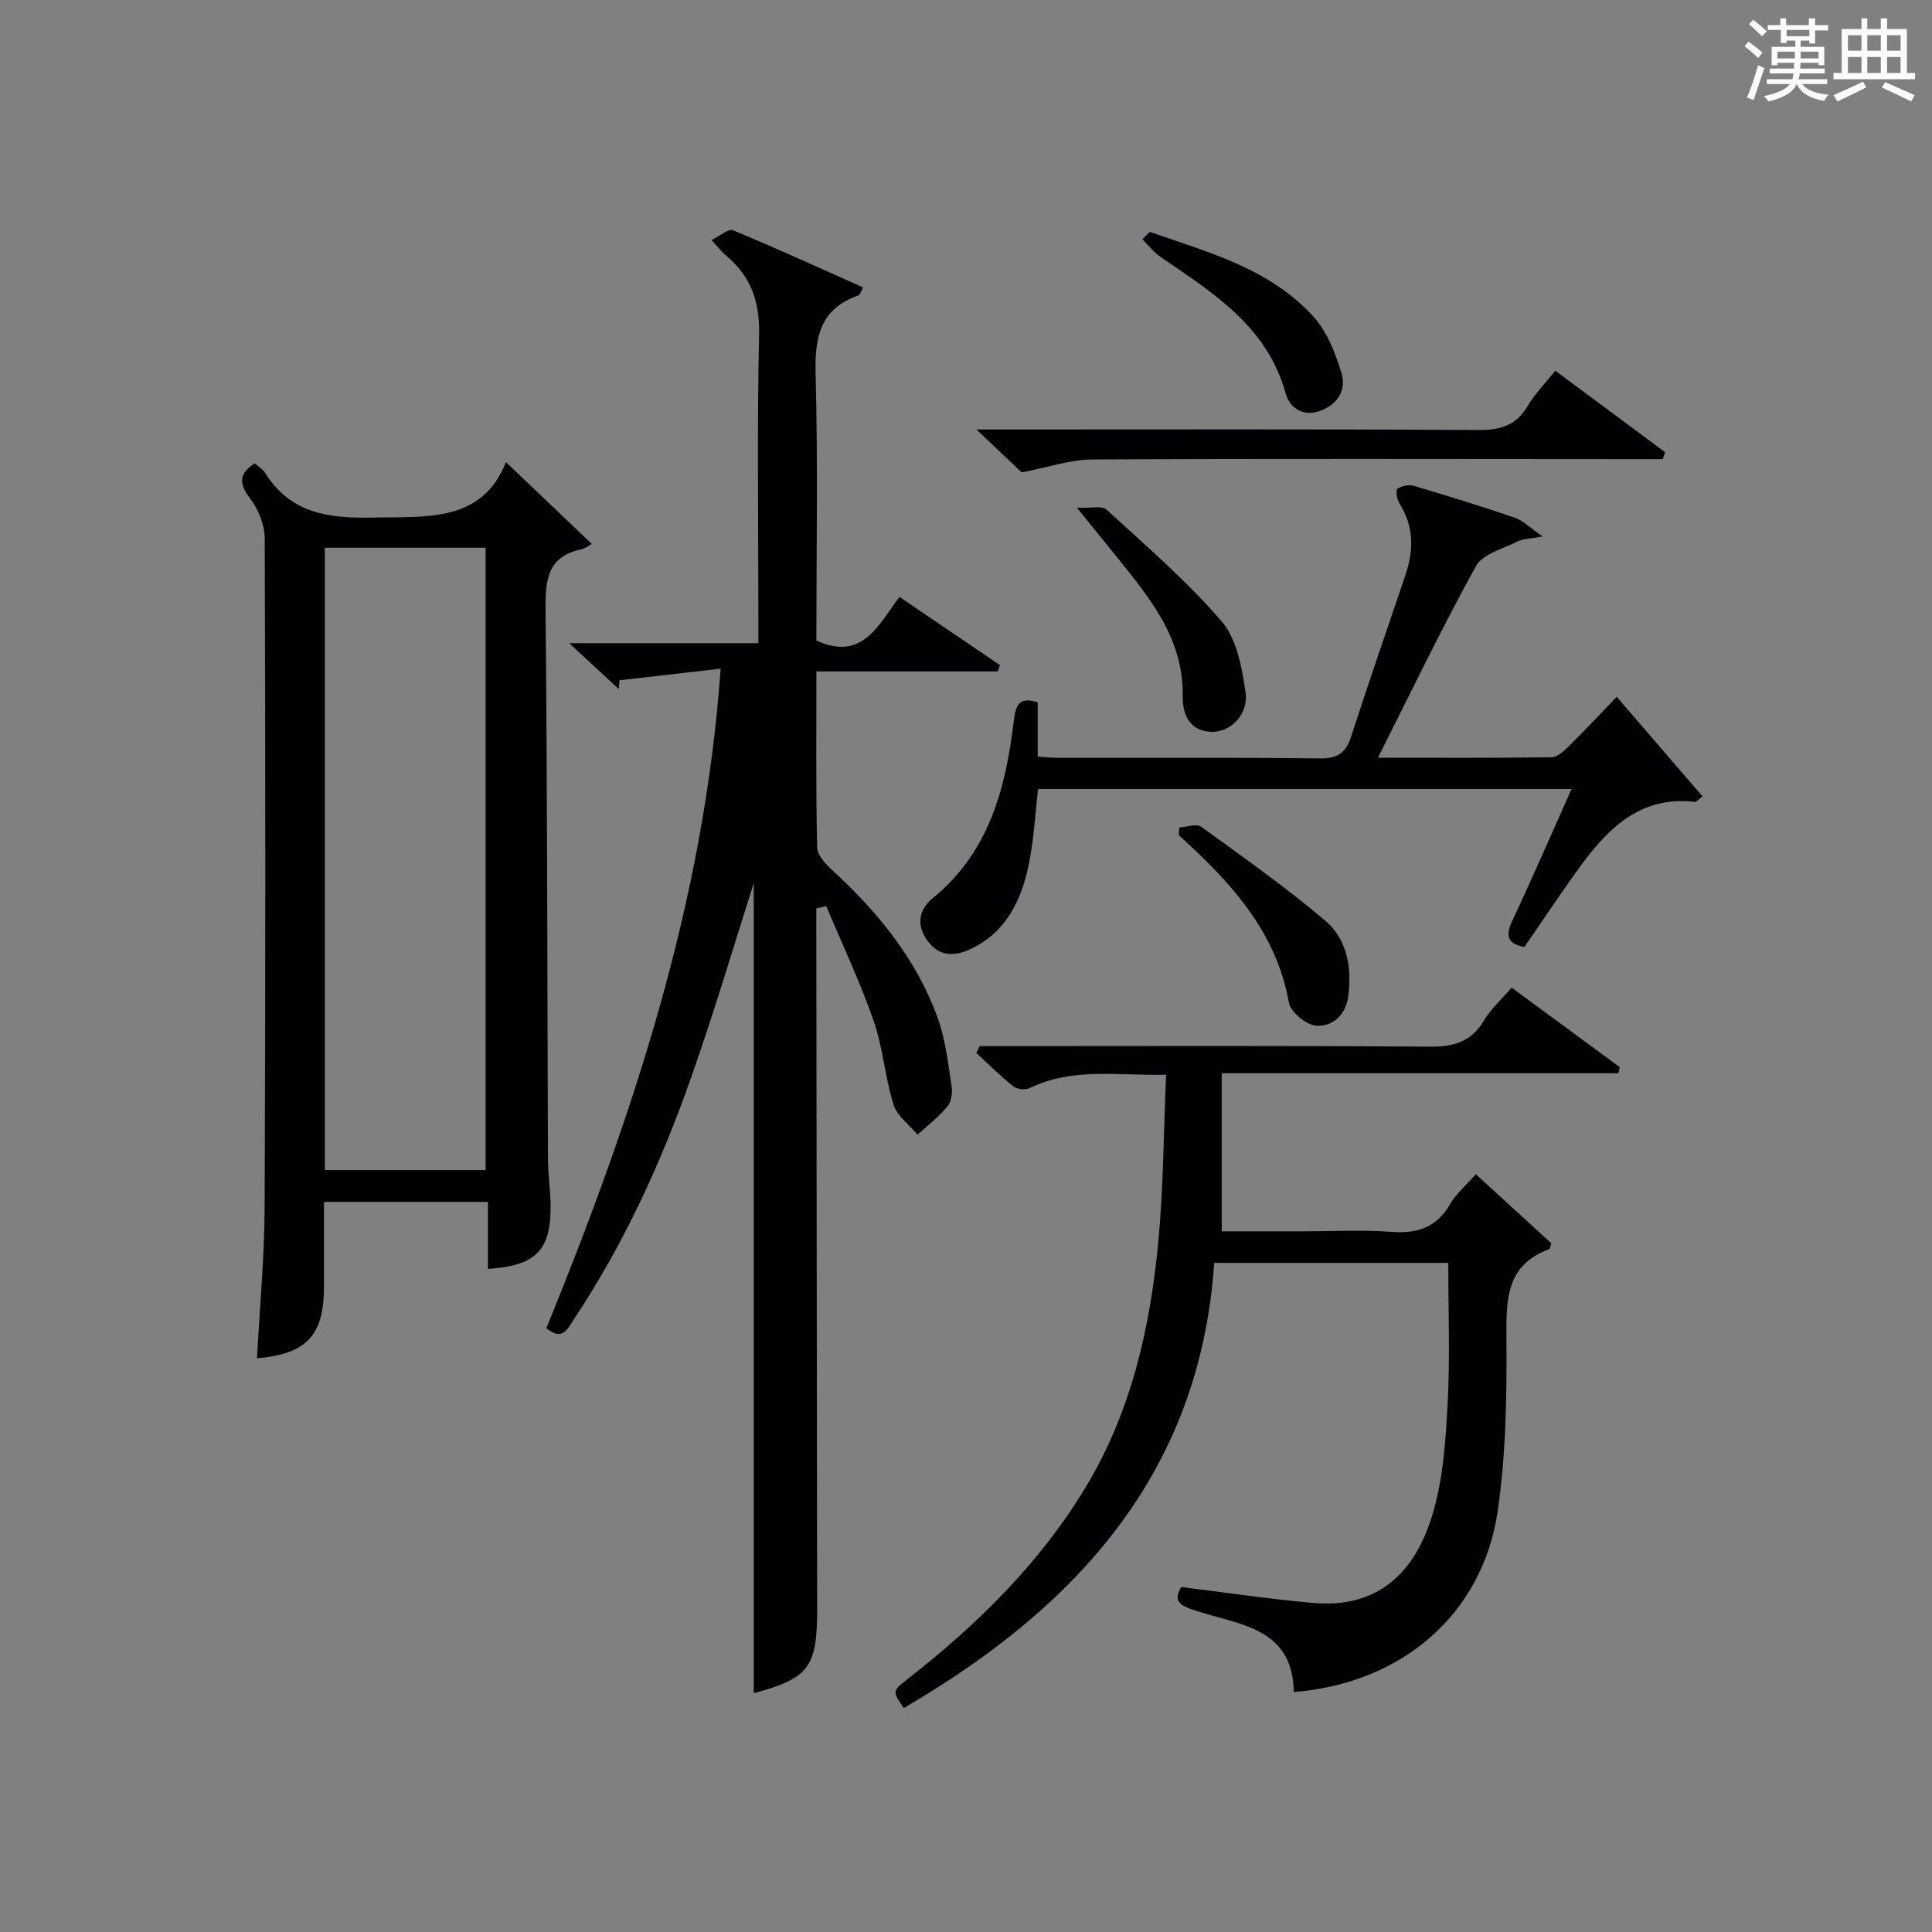
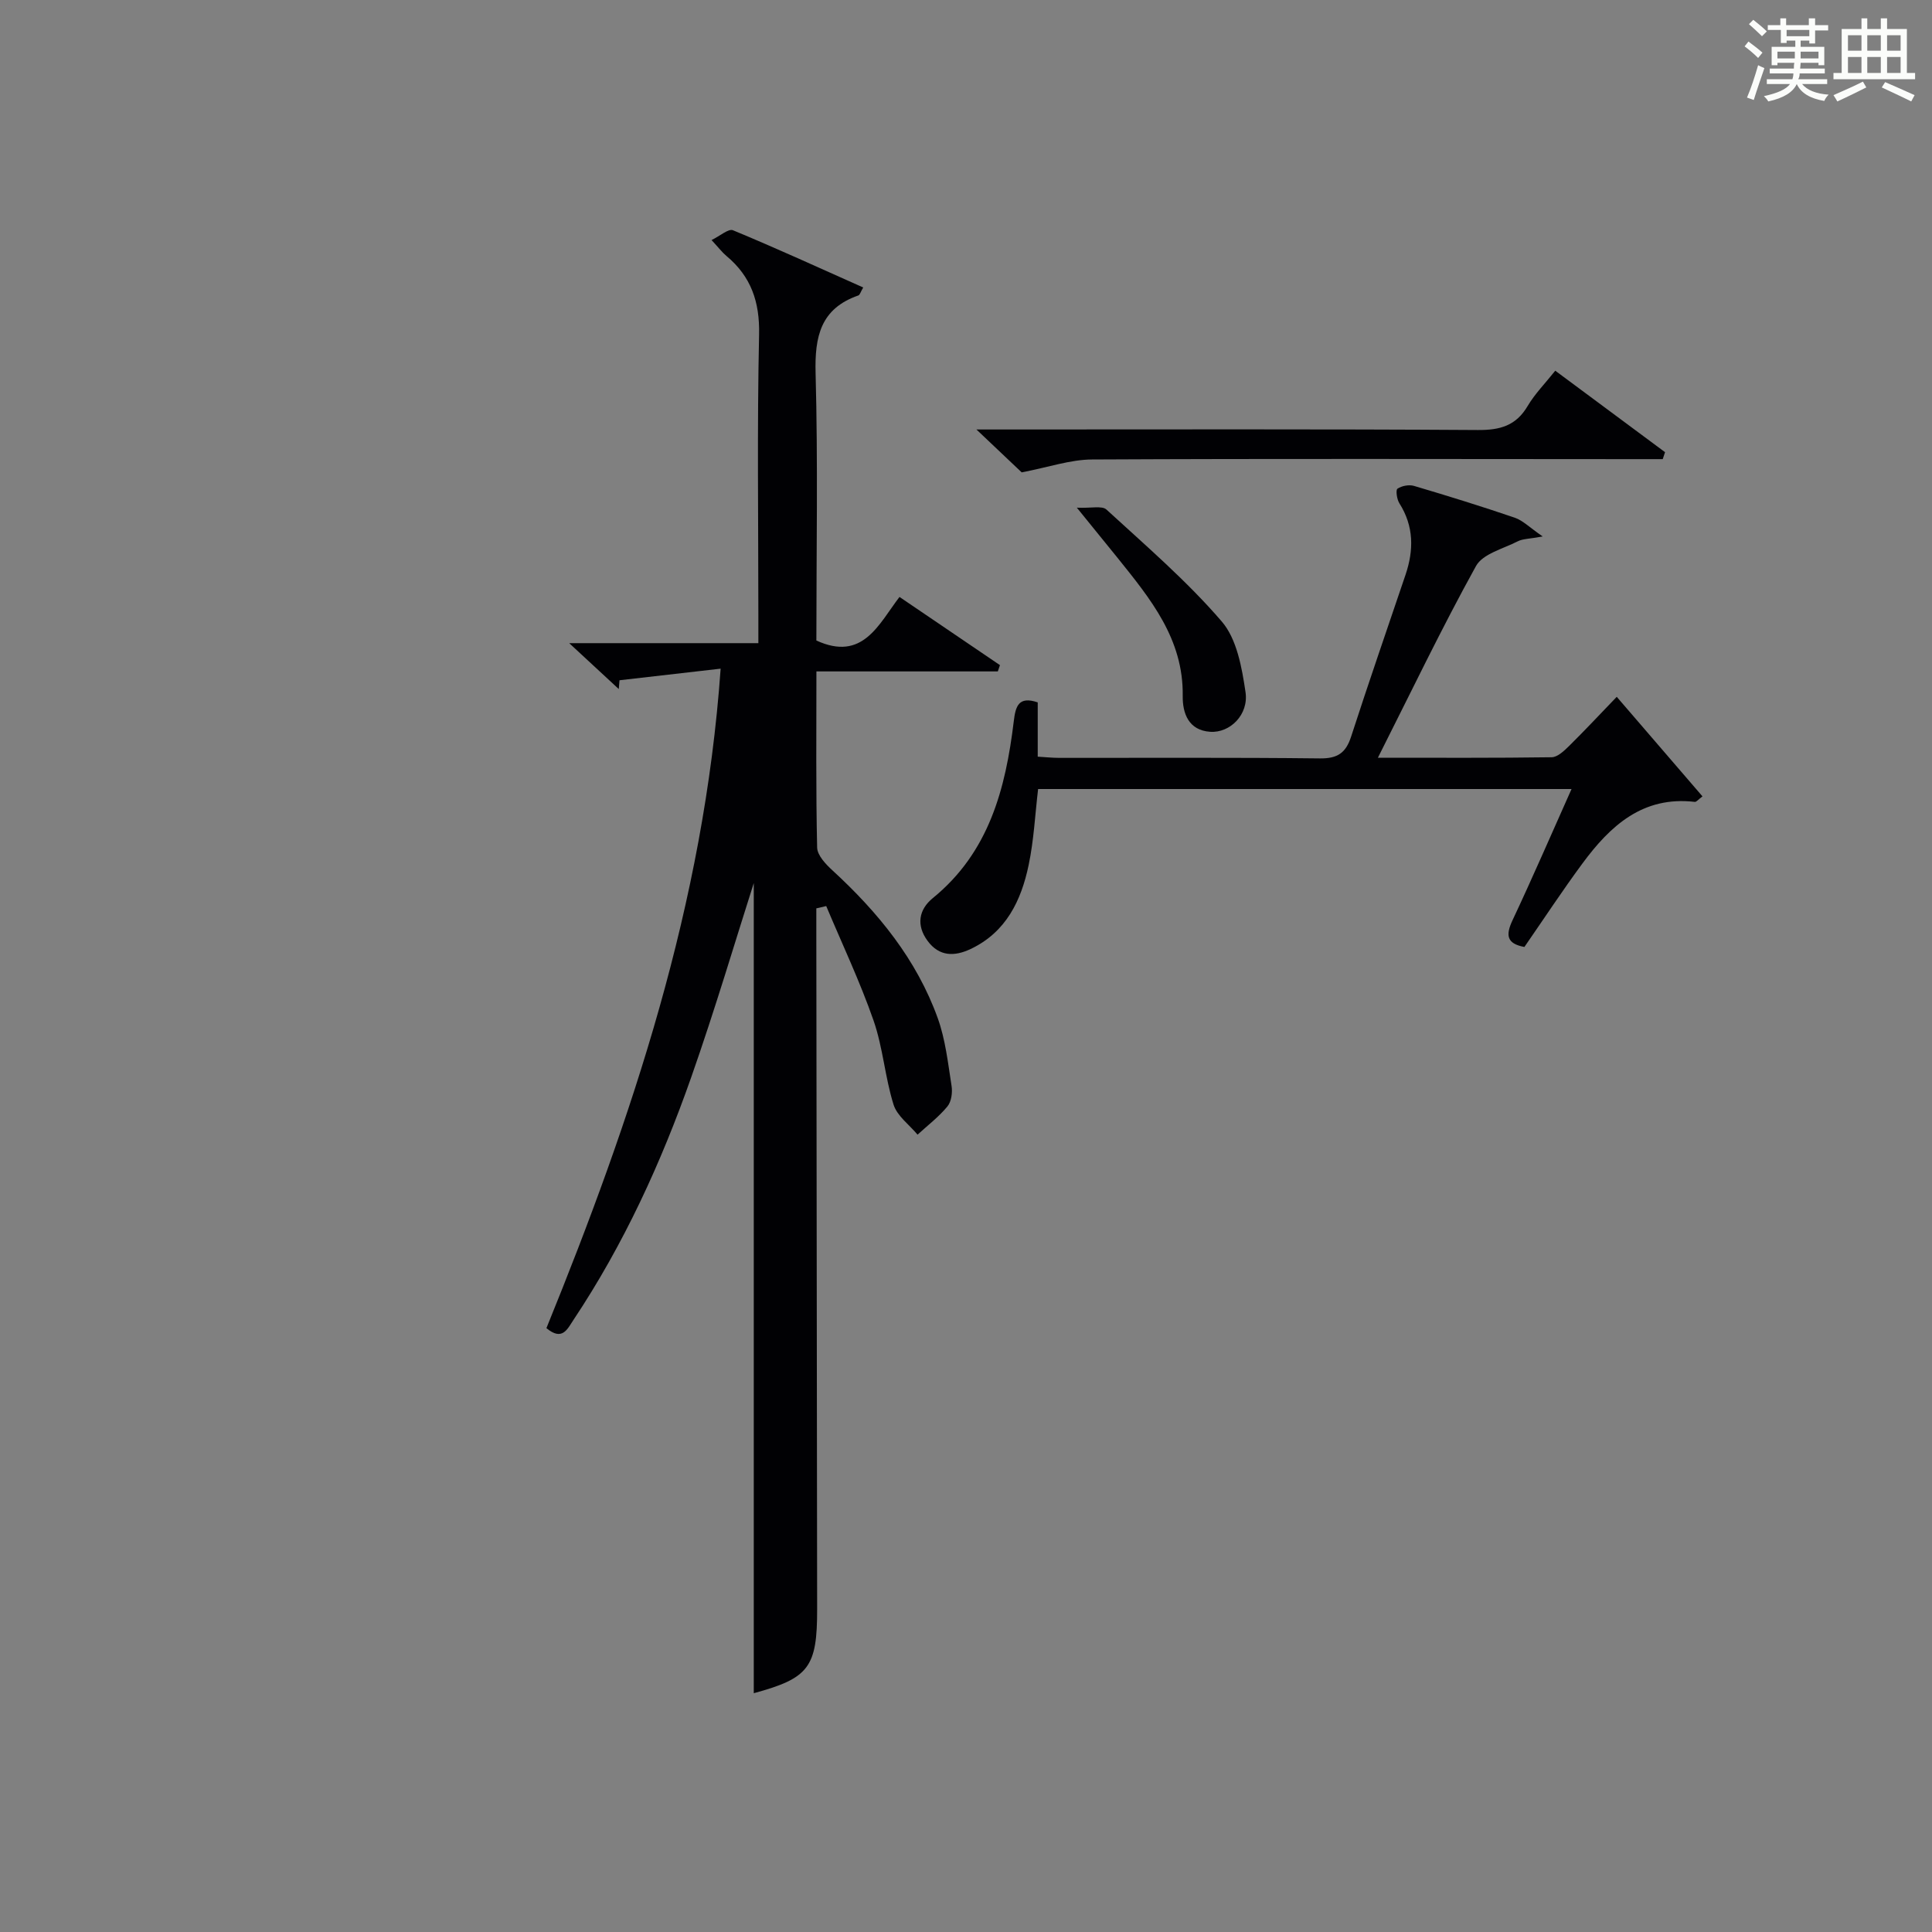
<svg xmlns="http://www.w3.org/2000/svg" version="1.1" id="漢_ZDIC_典" x="0px" y="0px" viewBox="0 0 400 400" style="enable-background:new 0 0 400 400;" xml:space="preserve">
  <rect x="0" y="0" width="400" height="400" fill="#808080" stroke="none" />
  <style type="text/css">
	.st1{fill:#010104;}
	.st0{fill:#fbfcfa;}
</style>
  <g>
    <path class="st0" d="M361.2,9.6l0.8-1c0.9,0.7,1.9,1.4,2.9,2.3L364,12C363,11,362,10.2,361.2,9.6z M361.7,20.2   c0.9-2.1,1.6-4.3,2.3-6.7c0.4,0.2,0.8,0.4,1.3,0.6c-0.7,2.1-1.5,4.3-2.2,6.6L361.7,20.2z M362.1,5l0.9-0.9c1,0.8,2,1.6,2.8,2.4   l-1,1C363.9,6.6,363,5.8,362.1,5z M374.6,3.8h1.2v1.4h2.7v1.1h-2.7v2.7h-1.2V8.4h-1.8v1.3h4.9v3.8h-1.2v-0.5h-3.7   c0,0.4-0.1,0.9-0.1,1.2h5.1v1h-5.2c0,0.5-0.1,0.9-0.3,1.2h6v1h-5.2c1.1,1.3,2.9,2,5.5,2.2c-0.4,0.4-0.7,0.8-0.9,1.3   c-2.9-0.5-4.8-1.6-5.7-3.5H372c-0.8,1.7-2.7,2.9-5.9,3.6c-0.2-0.4-0.6-0.8-0.9-1.1c2.8-0.6,4.6-1.4,5.4-2.5h-4.8v-1h5.3   c0.1-0.3,0.2-0.7,0.2-1.2h-4.9v-1h5c0-0.4,0-0.8,0.1-1.2H368v0.5h-1.2V9.7h4.9V8.4h-1.8v0.5h-1.2V6.2H366V5.2h2.6V3.8h1.2v1.4h4.7   V3.8z M368,12.1h3.6c0-0.4,0-0.9,0-1.4H368V12.1z M369.9,7.5h4.7V6.2h-4.7V7.5z M376.5,10.7h-3.7c0,0.5,0,1,0,1.4h3.7V10.7z" />
    <path class="st0" d="M385.3,3.8h1.3V6h2.8V3.8h1.3V6h4.1v9.1h1.7v1.3h-16.9v-1.3h1.7V6h4.1V3.8z M385.7,16.9l0.7,1.2   c-1.8,0.9-3.8,1.9-6,2.9c-0.2-0.4-0.5-0.8-0.8-1.3C381.9,18.7,383.9,17.8,385.7,16.9z M382.6,10.5h2.8V7.3h-2.8V10.5z M382.6,15.1   h2.8v-3.3h-2.8V15.1z M386.6,10.5h2.8V7.3h-2.8V10.5z M386.6,15.1h2.8v-3.3h-2.8V15.1z M390.3,17c2.1,0.9,4.1,1.8,6.1,2.7l-0.7,1.3   c-2.2-1.1-4.2-2-6.1-2.9L390.3,17z M393.5,7.3h-2.8v3.2h2.8V7.3z M390.7,15.1h2.8v-3.3h-2.8V15.1z" />
    <path class="st1" d="M156.06,182.83c-3.65,11.4-7.95,25.98-12.98,40.29c-6.19,17.6-13.95,34.53-24.34,50.14c-1.29,1.93-2.31,4.45-5.61,1.72   c17.68-43.47,32.64-87.83,36.07-136.54c-7.21,0.83-14.07,1.62-20.94,2.4c-0.05,0.61-0.1,1.22-0.15,1.82   c-3.12-2.89-6.25-5.79-10.26-9.5c13.53,0,26.03,0,39.16,0c0-2.38,0-4.14,0-5.91c0-19.33-0.27-38.67,0.15-57.99   c0.15-6.77-1.66-12.01-6.76-16.27c-0.88-0.73-1.59-1.68-3.08-3.29c1.75-0.84,3.5-2.41,4.43-2.03c9,3.73,17.86,7.79,26.97,11.85   c-0.54,0.91-0.69,1.54-1.01,1.65c-7.82,2.72-9.05,8.5-8.85,16.09c0.5,18.48,0.16,36.98,0.16,55.35c9.63,4.42,12.89-3.38,17.21-9.02   c7.19,4.88,14,9.5,20.8,14.12c-0.15,0.43-0.29,0.87-0.44,1.3c-12.34,0-24.67,0-37.56,0c0,12.58-0.12,24.53,0.15,36.47   c0.04,1.61,1.79,3.46,3.18,4.73c9.43,8.67,17.41,18.42,21.79,30.59c1.6,4.45,2.12,9.31,2.86,14.02c0.22,1.37-0.03,3.26-0.86,4.26   c-1.79,2.17-4.09,3.92-6.18,5.84c-1.71-2.06-4.23-3.86-4.97-6.22c-1.78-5.68-2.19-11.81-4.14-17.41c-2.81-8.06-6.49-15.82-9.8-23.7   c-0.68,0.16-1.37,0.32-2.05,0.48c0,1.7,0,3.39,0,5.09c0.06,46.66,0.12,93.33,0.17,139.99c0.02,12.08-1.72,14.31-13.12,17.41   C156.06,293.71,156.06,236.68,156.06,182.83z" />
-     <path class="st1" d="M53.21,281.23c0.55-10.44,1.53-20.87,1.58-31.3c0.19-46.16,0.17-92.31,0.02-138.47c-0.01-2.76-1.28-5.94-2.96-8.16   c-2.31-3.04-2.59-5.11,0.89-7.36c0.7,0.62,1.63,1.15,2.13,1.95c5.26,8.39,13.05,9.46,22.27,9.27c11.34-0.23,22.61,1.04,27.62-11.47   c6.11,5.83,11.58,11.03,17.77,16.93c-0.72,0.38-1.43,0.95-2.21,1.12c-6.85,1.47-7.43,6.12-7.37,12.23   c0.38,37.99,0.35,75.97,0.5,113.96c0.01,3.15,0.5,6.3,0.54,9.45c0.14,9.46-3,12.71-12.97,13.32c0-4.48,0-8.95,0-13.86   c-11.37,0-22.39,0-33.94,0c0,5.93,0,11.72,0,17.5C67.06,276.5,63.56,280.28,53.21,281.23z M100.54,242.25c0-43.22,0-86.05,0-128.84   c-11.29,0-22.19,0-33.28,0c0,43.06,0,85.78,0,128.84C78.36,242.25,89.27,242.25,100.54,242.25z" />
-     <path class="st1" d="M305.55,243.11c5.46,4.99,10.67,9.76,15.64,14.31c-0.31,0.9-0.33,1.15-0.42,1.19c-9.01,3.3-8.94,10.5-8.88,18.51   c0.09,11.94-0.09,24.02-1.82,35.8c-3.13,21.31-19.84,35.62-42.2,37.4c-0.21-13.53-11.57-13.92-20.55-16.92   c-3.08-1.03-4.47-1.91-2.76-4.82c9.19,1.13,18.2,2.48,27.25,3.29c13.45,1.2,21.17-6.21,24.82-18.46c2.2-7.37,2.69-15.36,3.1-23.12   c0.5-9.45,0.12-18.96,0.12-28.83c-16.08,0-31.96,0-48.46,0c-2.95,43.5-28.55,71.35-64.26,92.16c-2.42-3.49-2.41-3.49,0.82-6.02   c14.39-11.26,27.29-23.89,36.82-39.67c9.41-15.59,13.33-32.86,15.03-50.66c1.08-11.37,1.11-22.84,1.63-34.75   c-10.12,0.2-19.44-1.56-28.3,2.78c-0.88,0.43-2.62,0.2-3.4-0.43c-2.67-2.13-5.09-4.57-7.61-6.89c0.24-0.46,0.49-0.93,0.73-1.39   c1.74,0,3.49,0,5.23,0c29.33,0,58.66-0.11,87.98,0.11c4.97,0.04,8.58-1.01,11.2-5.44c1.4-2.38,3.58-4.3,5.71-6.78   c7.56,5.56,14.97,11.02,22.39,16.47c-0.11,0.42-0.21,0.83-0.32,1.25c-27.14,0-54.28,0-82.09,0c0,11.19,0,21.6,0,32.74   c4.93,0,10.37,0,15.81,0c6.5,0,13.02-0.35,19.49,0.11c5.36,0.38,9.24-1,12-5.78C301.49,247.14,303.49,245.47,305.55,243.11z" />
    <path class="st1" d="M214.93,163.36c-0.63,5.29-0.88,10.6-1.96,15.74c-1.54,7.36-4.68,13.91-12.01,17.38c-3.34,1.58-6.5,1.59-8.91-1.68   c-2.39-3.23-1.84-6.48,1.08-8.86c11.65-9.48,15.07-22.65,16.76-36.61c0.37-3.09,0.97-5.26,4.96-3.91c0,3.61,0,7.23,0,11.24   c1.57,0.09,3.02,0.25,4.48,0.25c17.99,0.02,35.97-0.1,53.96,0.11c3.64,0.04,5.35-1.14,6.44-4.5c3.63-11.21,7.49-22.35,11.27-33.52   c1.73-5.12,1.74-10.05-1.28-14.81c-0.52-0.82-0.78-2.75-0.39-3.01c0.89-0.59,2.38-0.89,3.42-0.58c7,2.07,13.97,4.23,20.88,6.59   c1.68,0.58,3.06,2.02,5.77,3.88c-2.78,0.51-4.13,0.47-5.18,1.01c-3.01,1.54-7.23,2.58-8.63,5.11   c-7.05,12.74-13.35,25.9-20.31,39.69c12.52,0,24.25,0.07,35.98-0.1c1.21-0.02,2.57-1.32,3.58-2.31c3.2-3.15,6.26-6.44,9.89-10.2   c6.09,7.06,11.86,13.76,17.75,20.61c-0.86,0.64-1.26,1.18-1.59,1.14c-10.77-1.26-17.5,4.95-23.24,12.72   c-4.14,5.6-7.97,11.44-12.04,17.32c-3.63-0.68-3.94-2.38-2.46-5.53c4.15-8.82,8.02-17.77,12.22-27.17   C288.16,163.36,251.64,163.36,214.93,163.36z" />
    <path class="st1" d="M322,76.75c7.78,5.77,15.25,11.32,22.73,16.87c-0.16,0.48-0.32,0.96-0.48,1.44c-2.08,0-4.16,0-6.24,0   c-37.3-0.01-74.6-0.12-111.9,0.07c-4.5,0.02-9,1.6-14.58,2.67c-2.11-2-5.2-4.93-9.37-8.88c3,0,4.7,0,6.41,0   c32.47,0,64.94-0.1,97.41,0.11c4.61,0.03,7.9-0.89,10.31-4.98C317.77,81.55,319.89,79.4,322,76.75z" />
    <path class="st1" d="M222.95,105.11c2.96,0.14,5.21-0.46,6.13,0.39c8.17,7.5,16.66,14.79,23.87,23.17c3.13,3.63,4.17,9.55,4.92,14.61   c0.7,4.68-3.21,8.51-7.31,8.23c-4.47-0.3-5.74-3.81-5.69-7.43c0.17-11.8-6.71-20.14-13.49-28.58   C228.98,112.53,226.57,109.57,222.95,105.11z" />
-     <path class="st1" d="M244.15,171.32c1.54-0.09,3.57-0.85,4.54-0.15c8.7,6.29,17.49,12.51,25.67,19.43c4.52,3.82,5.55,9.64,4.79,15.58   c-0.5,3.92-3.17,6.37-6.59,6.18c-2.06-0.11-5.35-2.8-5.7-4.75c-2.65-14.89-12.2-25.08-22.8-34.69   C244.1,172.39,244.12,171.86,244.15,171.32z" />
-     <path class="st1" d="M238.06,48.01c12.12,4.24,24.81,7.58,33.86,17.53c2.84,3.12,4.56,7.57,5.82,11.71c1.04,3.41-0.71,6.49-4.44,7.82   c-3.63,1.3-6.31-0.72-7.12-3.63c-3.86-13.94-15.1-20.84-25.92-28.26c-1.41-0.97-2.5-2.42-3.73-3.65   C237.05,49.03,237.55,48.52,238.06,48.01z" />
  </g>
</svg>